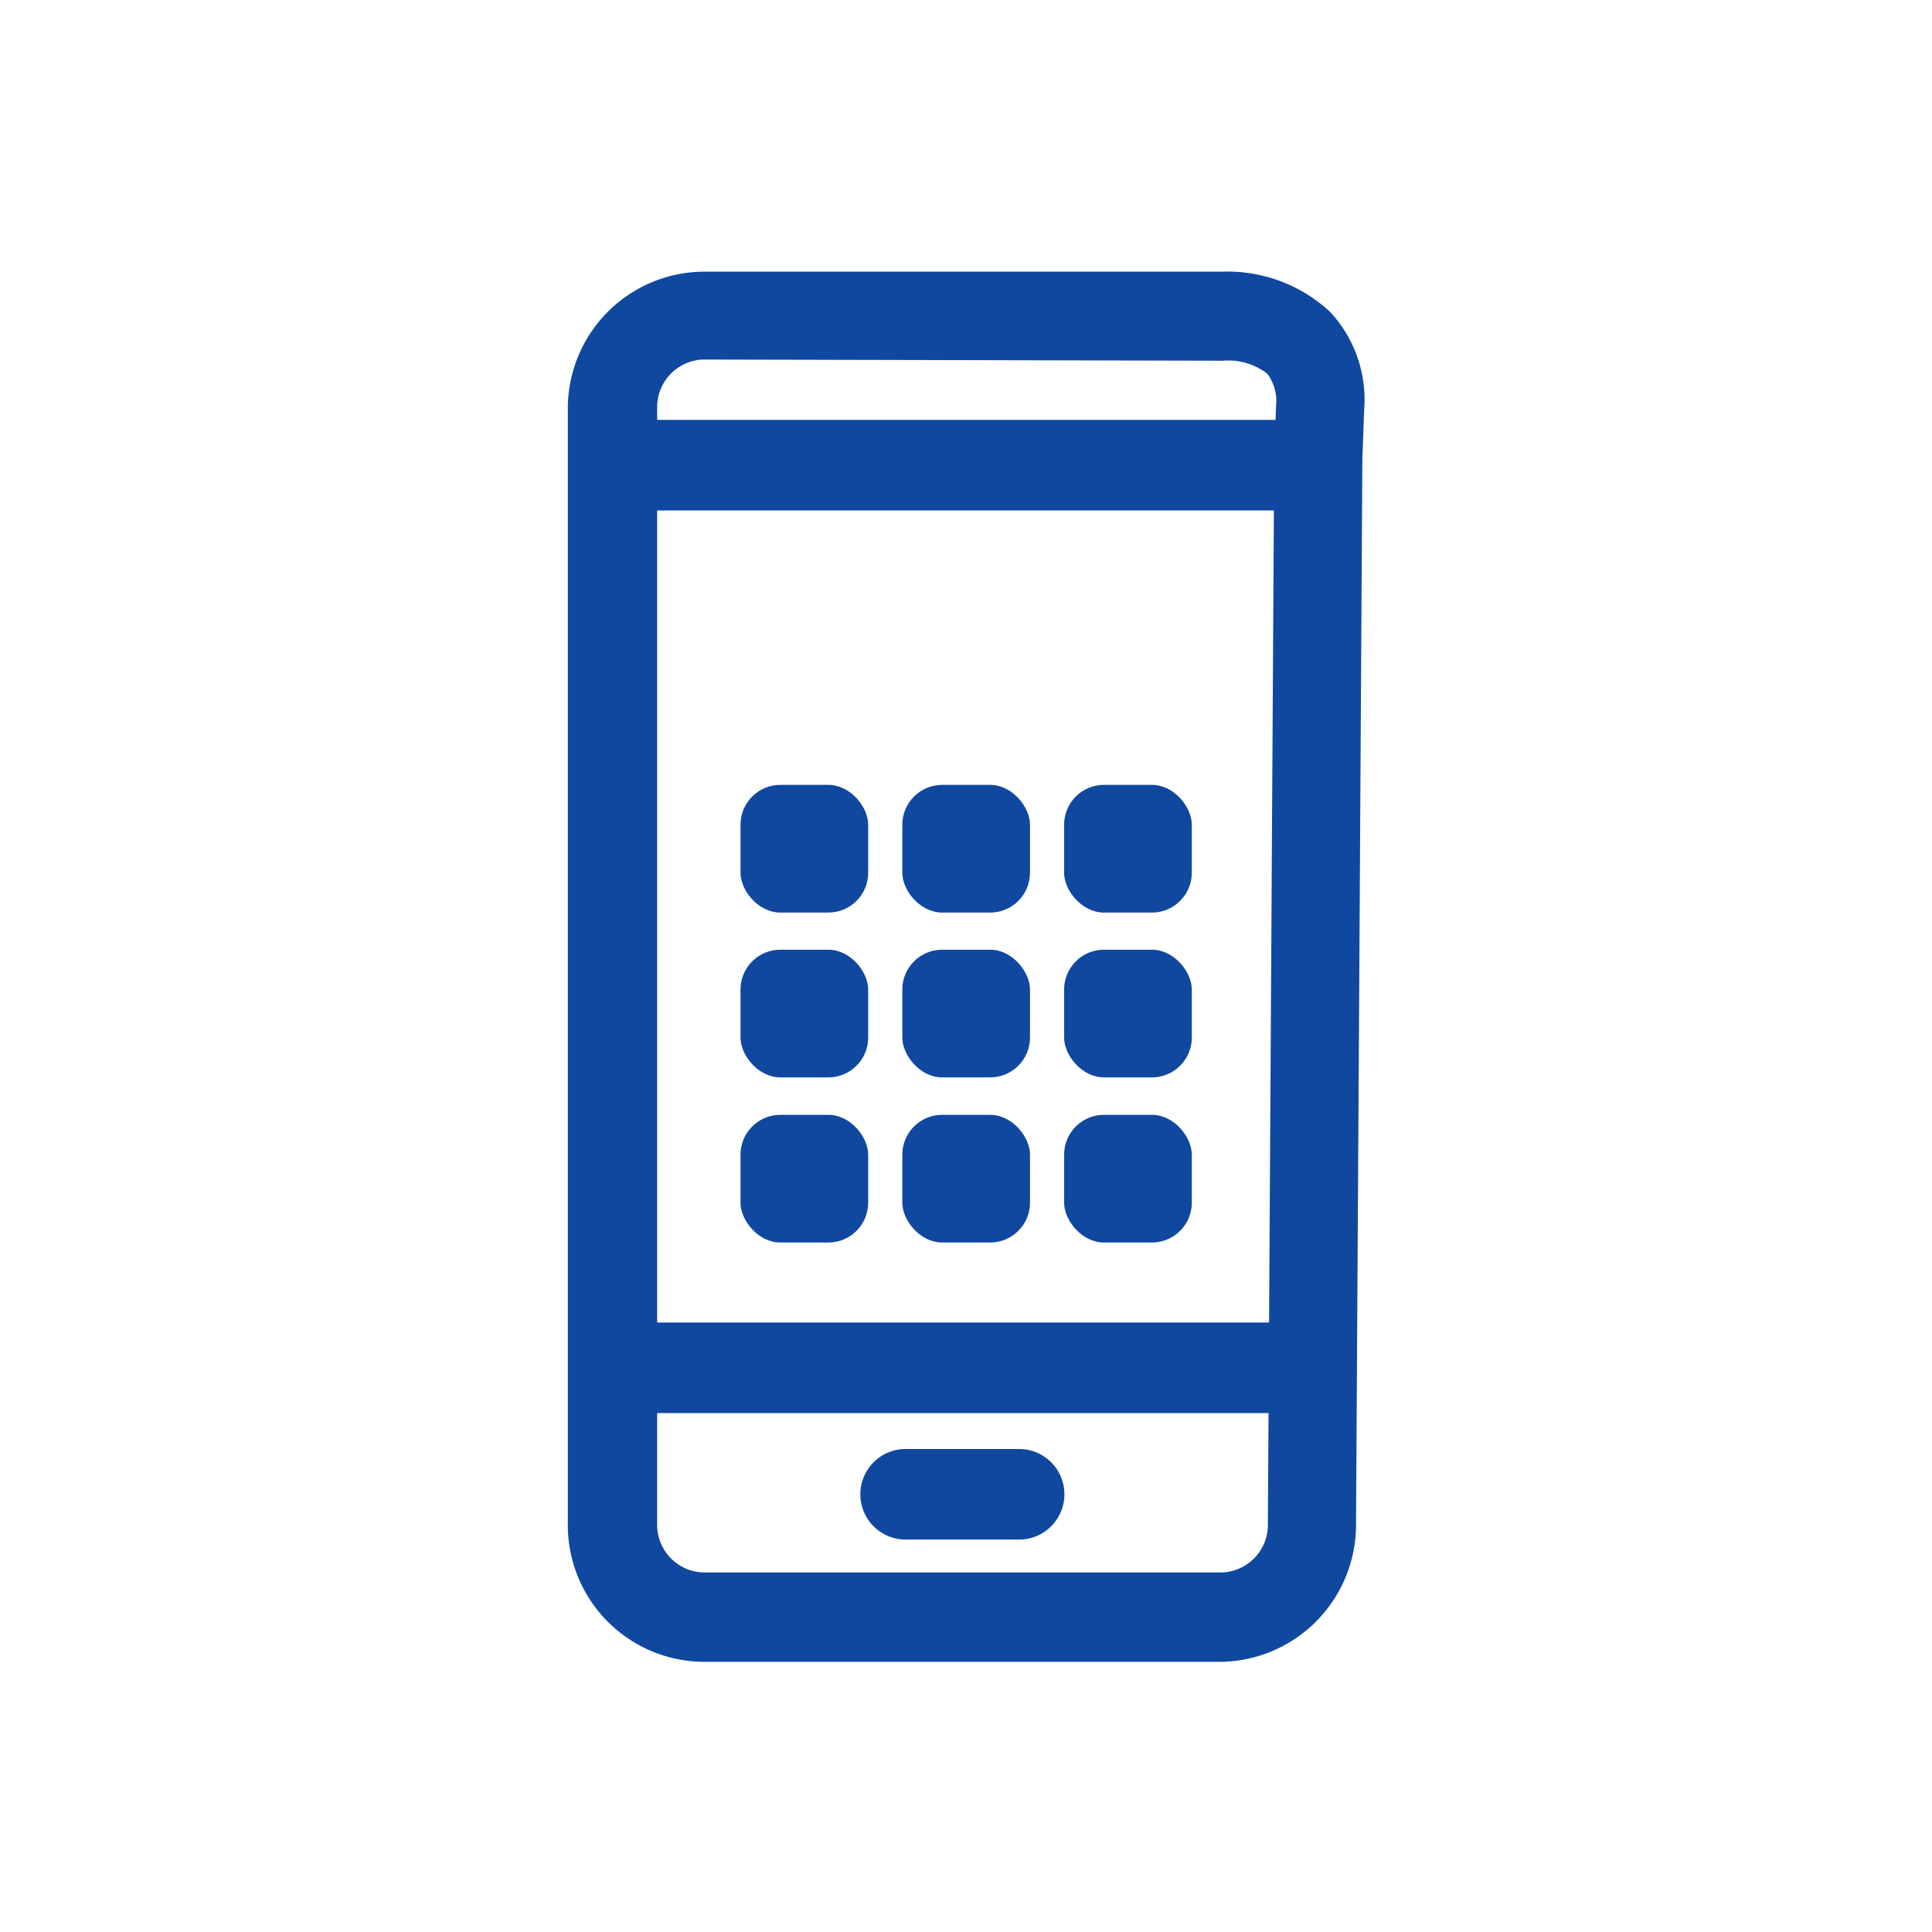
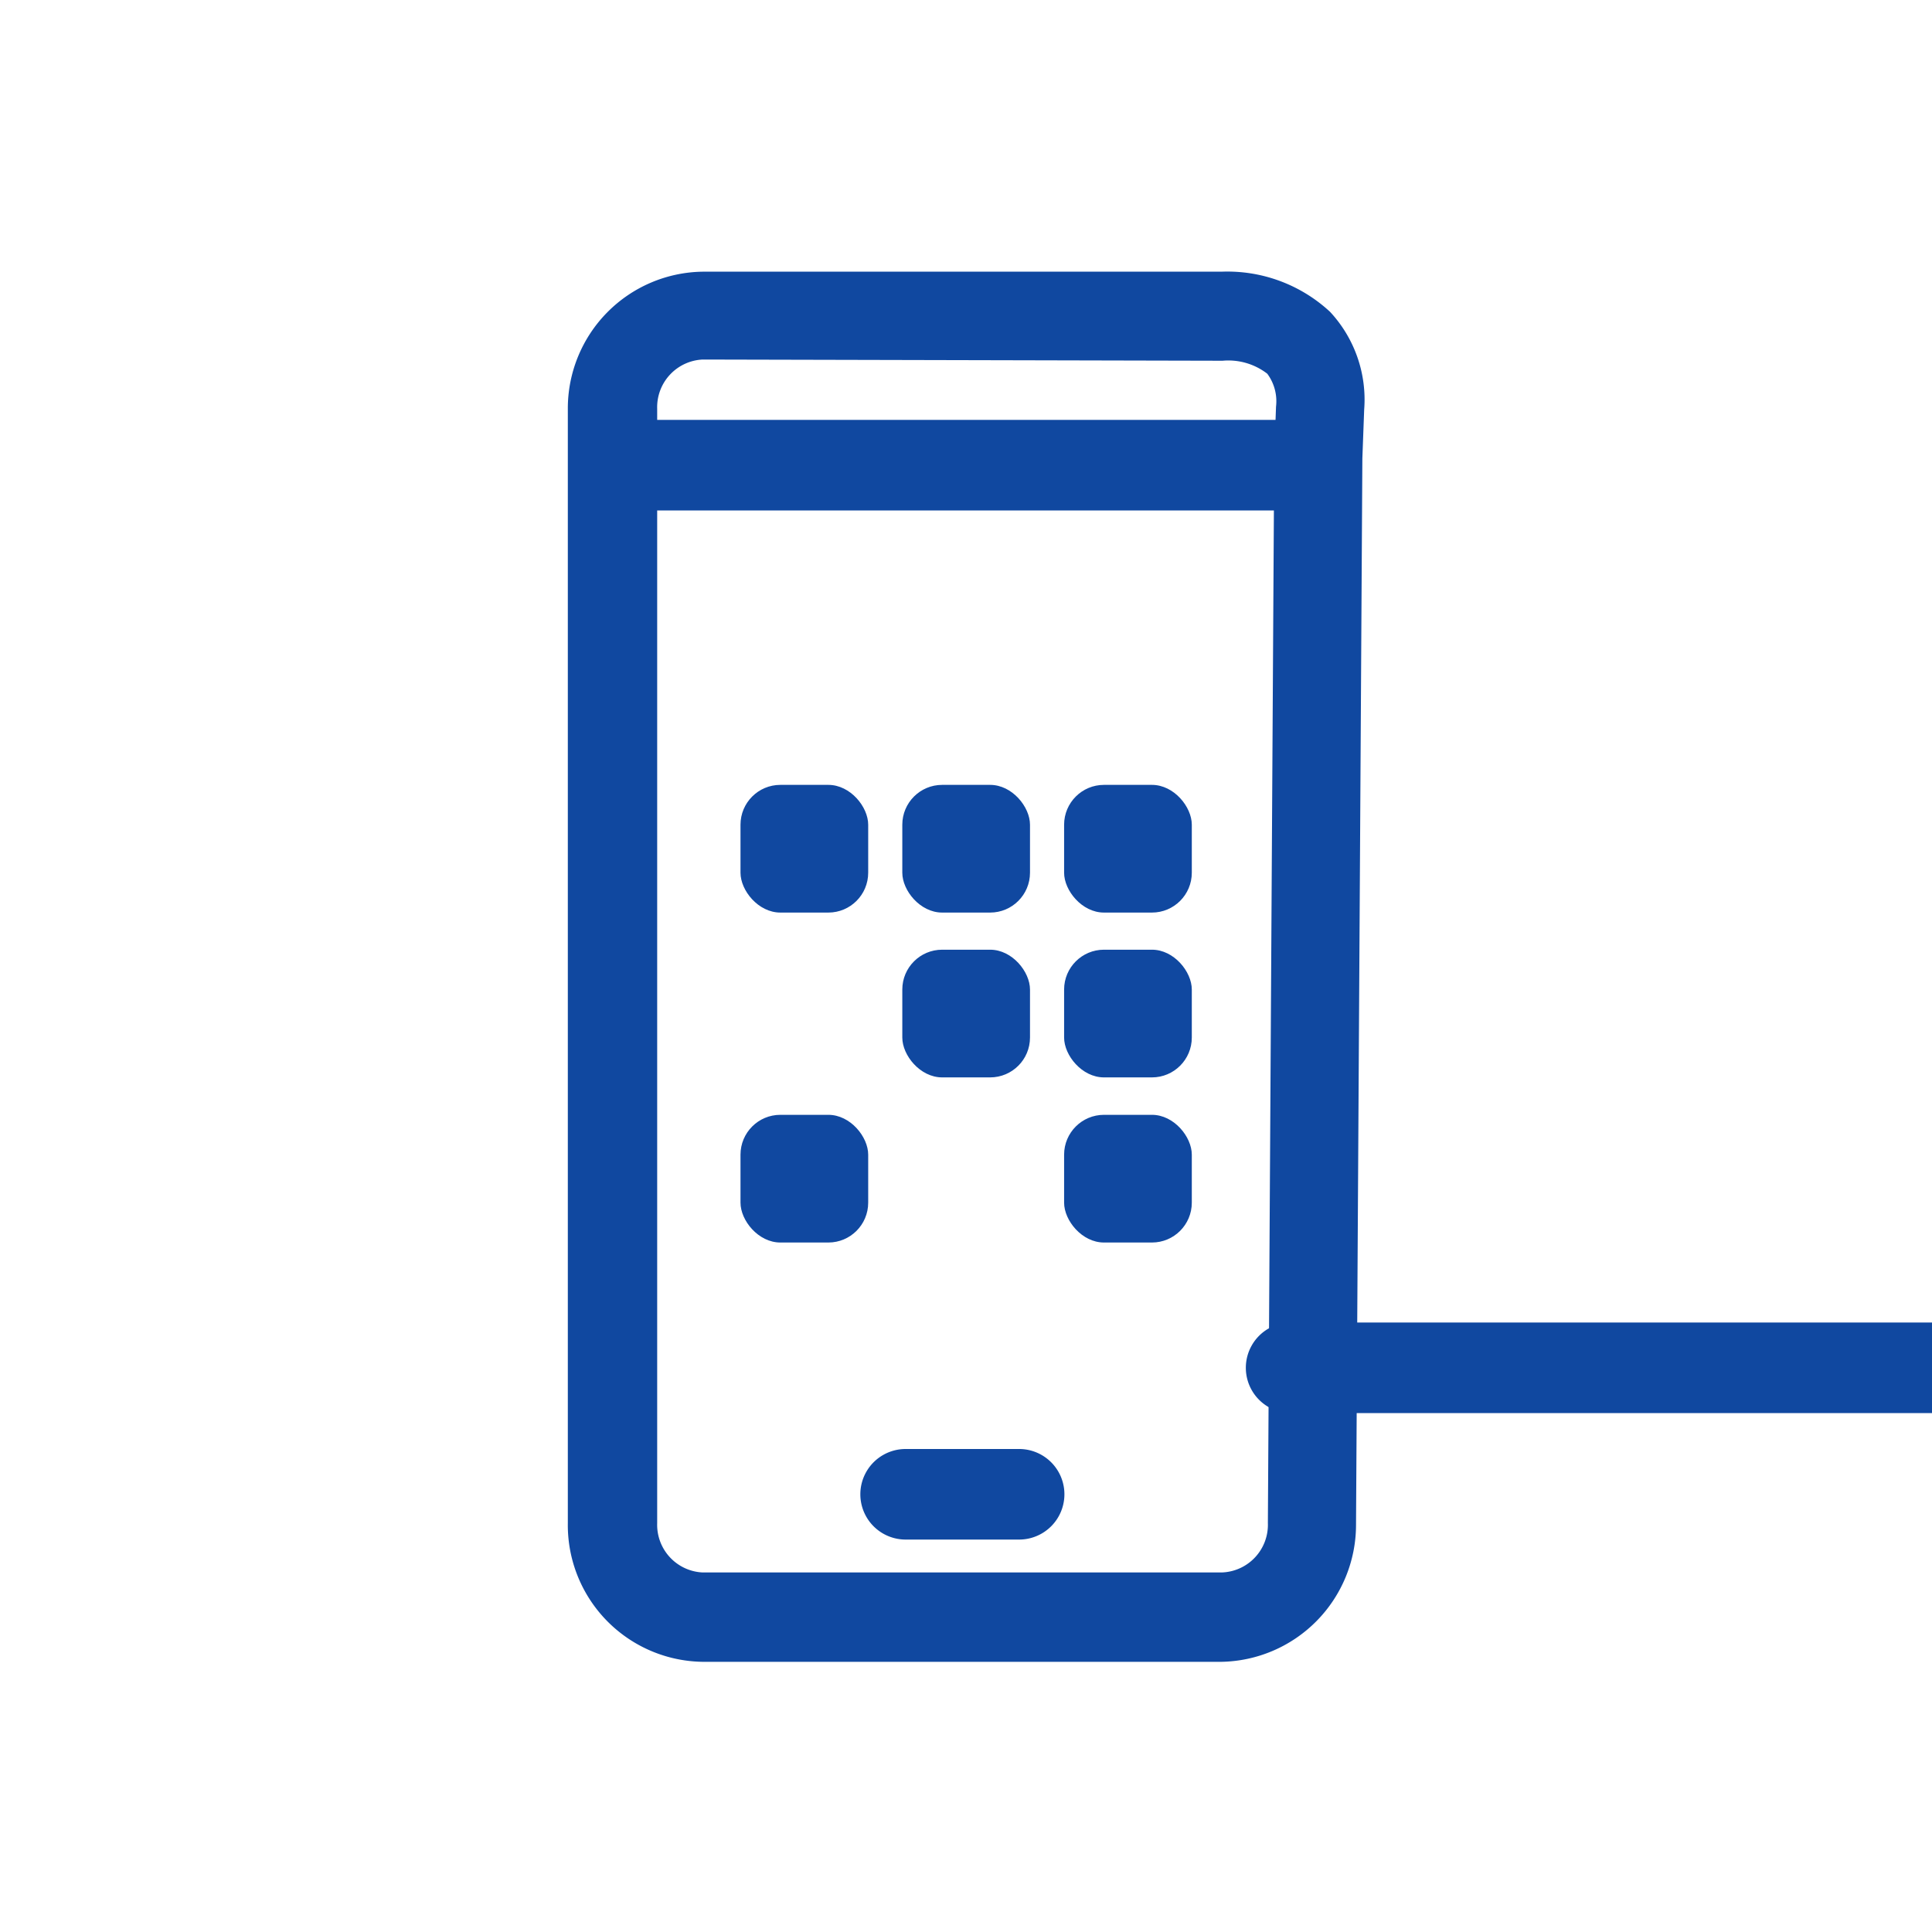
<svg xmlns="http://www.w3.org/2000/svg" viewBox="0 0 64 64">
  <defs>
    <style>.cls-1{fill:#1048a0;}</style>
  </defs>
  <g id="Layer_1" data-name="Layer 1">
    <path class="cls-1" d="M40.46,55.05H23.28a4.53,4.53,0,0,1-4.47-4.59V13.54A4.53,4.53,0,0,1,23.28,9H40.46a5,5,0,0,1,3.6,1.33,4.27,4.27,0,0,1,1.13,3.24l-.06,1.62-.21,35.33A4.54,4.54,0,0,1,40.46,55.05ZM23.28,11.91a1.58,1.58,0,0,0-1.51,1.63V50.46a1.58,1.58,0,0,0,1.51,1.63H40.46A1.58,1.58,0,0,0,42,50.45l.21-35.34v0l.06-1.64a1.53,1.53,0,0,0-.29-1.09,2.11,2.11,0,0,0-1.48-.43Z" />
    <path class="cls-1" d="M33.75,51H30a1.49,1.49,0,0,1,0-3h3.76a1.49,1.49,0,0,1,0,3Z" />
-     <path class="cls-1" d="M42.77,46.81h-22a1.48,1.48,0,1,1,0-3h22a1.48,1.48,0,1,1,0,3Z" />
+     <path class="cls-1" d="M42.77,46.81a1.48,1.48,0,1,1,0-3h22a1.48,1.48,0,1,1,0,3Z" />
    <path class="cls-1" d="M43.16,16.91h-22a1.48,1.48,0,0,1,0-3h22a1.48,1.48,0,1,1,0,3Z" />
    <rect class="cls-1" x="24.53" y="26" width="4.23" height="4.23" rx="1.32" />
    <rect class="cls-1" x="29.89" y="26" width="4.23" height="4.23" rx="1.32" />
    <rect class="cls-1" x="35.25" y="26" width="4.23" height="4.23" rx="1.32" />
-     <rect class="cls-1" x="24.53" y="31.46" width="4.23" height="4.23" rx="1.32" />
    <rect class="cls-1" x="29.89" y="31.46" width="4.23" height="4.23" rx="1.32" />
    <rect class="cls-1" x="35.25" y="31.46" width="4.23" height="4.23" rx="1.32" />
    <rect class="cls-1" x="24.53" y="36.93" width="4.23" height="4.23" rx="1.32" />
-     <rect class="cls-1" x="29.89" y="36.93" width="4.23" height="4.23" rx="1.32" />
    <rect class="cls-1" x="35.25" y="36.93" width="4.23" height="4.23" rx="1.32" />
  </g>
</svg>